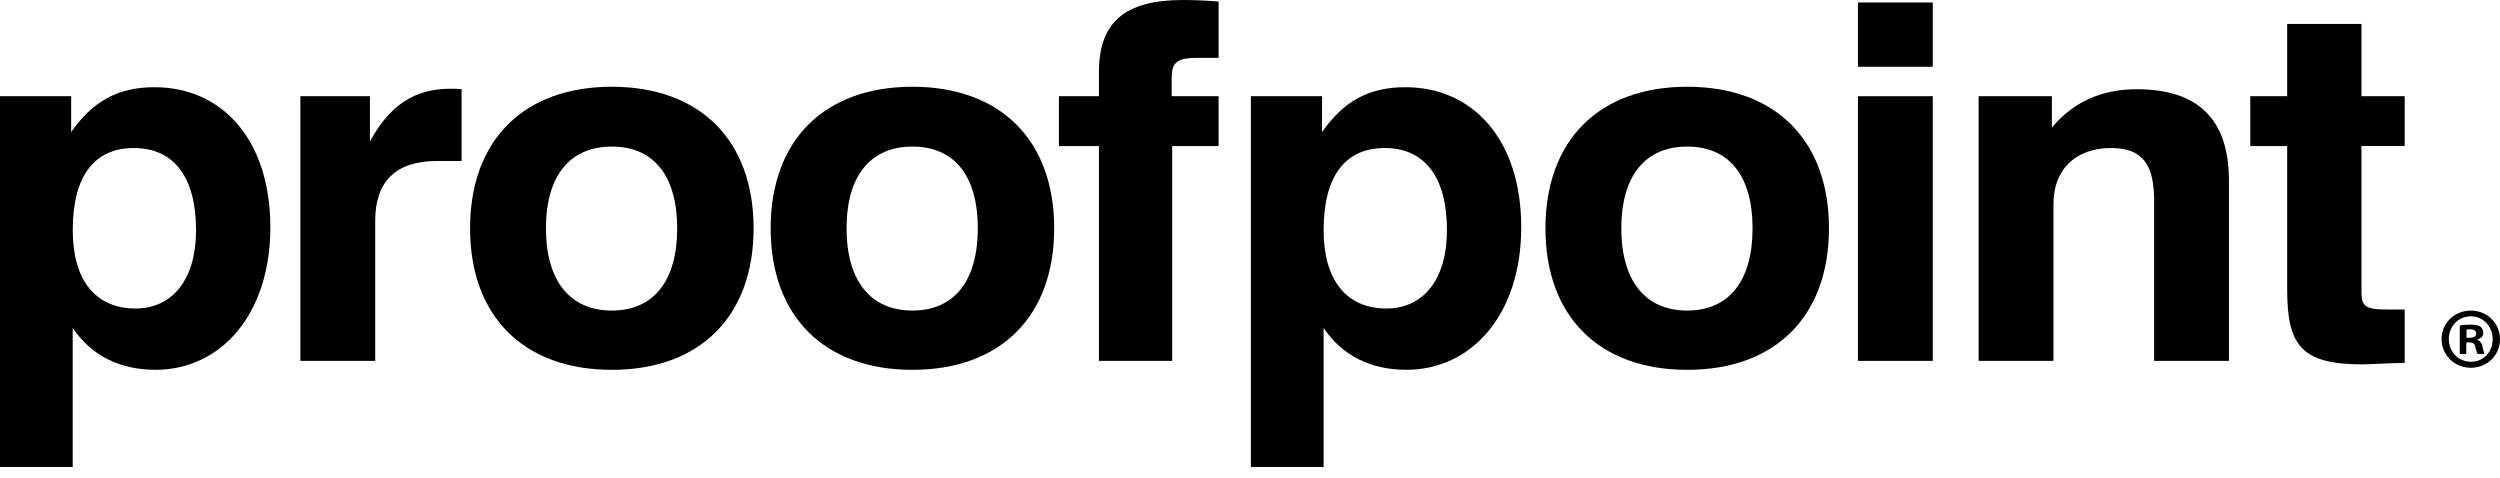
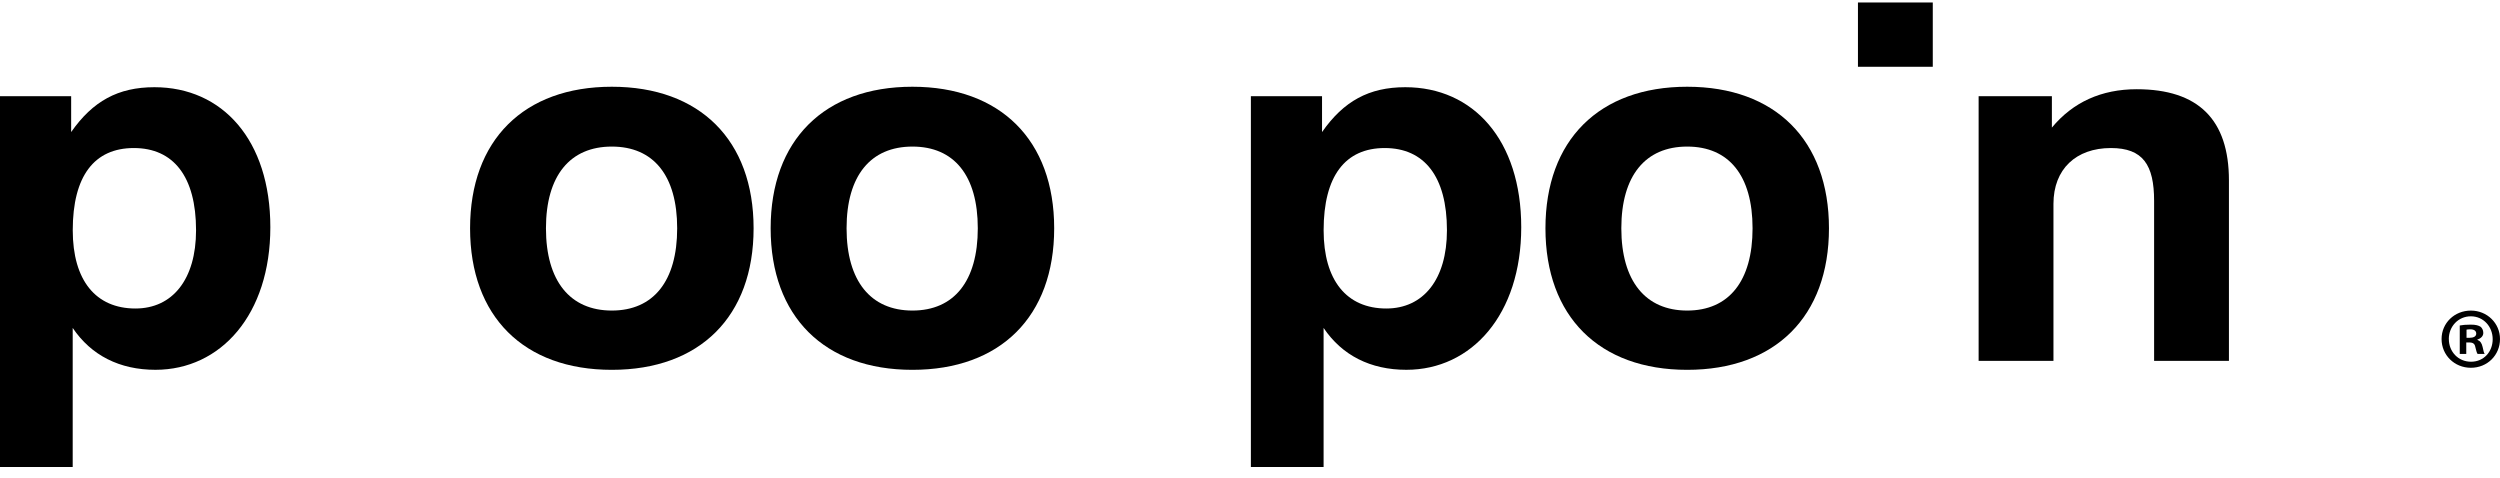
<svg xmlns="http://www.w3.org/2000/svg" width="162" height="31" viewBox="0 0 162 31" fill="none">
  <g id="Group 830">
-     <path id="Vector" d="M155.824 23.512V20.056H154.627C153.33 20.056 153.023 19.862 153.023 18.957V9.462H155.824V6.232H153.023V1.551H148.209V6.234H145.818V9.465H148.209V18.733C148.209 22.318 149.062 23.61 153.058 23.61C153.571 23.61 154.492 23.545 155.824 23.512Z" fill="black" />
    <path id="Vector_2" d="M128.215 23.384H133.064V13.211C133.064 10.95 134.534 9.593 136.787 9.593C138.87 9.593 139.586 10.692 139.586 13.017V23.384H144.435V11.692C144.435 7.751 142.455 5.782 138.459 5.782C136.171 5.782 134.326 6.622 132.962 8.268V6.234H128.215V23.384Z" fill="black" />
    <path id="Vector_3" d="M125.244 0.161H120.395V4.327H125.244V0.161Z" fill="black" />
-     <path id="Vector_4" d="M125.244 6.235H120.395V23.385H125.244V6.235Z" fill="black" />
    <path id="Vector_5" d="M105.062 14.794C105.062 11.37 106.632 9.498 109.33 9.498C112.029 9.498 113.566 11.37 113.566 14.794C113.566 18.218 112.029 20.124 109.33 20.124C106.632 20.124 105.062 18.218 105.062 14.794ZM100.145 14.794C100.145 20.511 103.628 23.965 109.33 23.965C115.033 23.965 118.517 20.509 118.517 14.794C118.517 9.08 115.033 5.621 109.33 5.621C103.628 5.621 100.145 9.078 100.145 14.794Z" fill="black" />
    <path id="Vector_6" d="M93.762 14.92C93.762 18.118 92.225 19.991 89.834 19.991C87.273 19.991 85.771 18.183 85.771 14.92C85.771 11.401 87.173 9.593 89.731 9.593C92.29 9.593 93.762 11.433 93.762 14.92ZM81.057 30.263H85.769V21.25C86.965 23.028 88.808 23.963 91.131 23.963C95.364 23.963 98.576 20.378 98.576 14.727C98.576 9.075 95.469 5.651 91.063 5.651C88.707 5.651 87.068 6.556 85.668 8.558V6.232H81.057V30.263Z" fill="black" />
-     <path id="Vector_7" d="M71.212 23.384H75.958V9.465H78.965V6.234H75.926V5.04C75.926 3.942 76.371 3.748 77.701 3.748H78.965V0.098C78.111 0.033 77.36 0 76.642 0C72.919 0 71.212 1.42 71.212 4.651V6.234H68.618V9.465H71.212V23.384Z" fill="black" />
    <path id="Vector_8" d="M54.858 14.794C54.858 11.37 56.427 9.498 59.126 9.498C61.824 9.498 63.361 11.37 63.361 14.794C63.361 18.218 61.824 20.124 59.126 20.124C56.427 20.124 54.858 18.218 54.858 14.794ZM49.938 14.794C49.938 20.511 53.421 23.965 59.123 23.965C64.826 23.965 68.311 20.509 68.311 14.794C68.311 9.08 64.826 5.621 59.123 5.621C53.421 5.621 49.938 9.078 49.938 14.794Z" fill="black" />
    <path id="Vector_9" d="M35.378 14.794C35.378 11.37 36.947 9.498 39.646 9.498C42.344 9.498 43.881 11.37 43.881 14.794C43.881 18.218 42.344 20.124 39.646 20.124C36.947 20.124 35.378 18.218 35.378 14.794ZM30.461 14.794C30.461 20.511 33.943 23.965 39.646 23.965C45.349 23.965 48.833 20.509 48.833 14.794C48.833 9.08 45.349 5.621 39.646 5.621C33.943 5.621 30.461 9.078 30.461 14.794Z" fill="black" />
-     <path id="Vector_10" d="M19.464 23.384H24.313V14.309C24.313 11.727 25.68 10.433 28.308 10.433H29.913V5.782C29.673 5.749 29.435 5.749 29.197 5.749C26.874 5.749 25.236 6.815 23.972 9.173V6.234H19.464V23.384Z" fill="black" />
    <path id="Vector_11" d="M12.704 14.92C12.704 18.118 11.167 19.991 8.777 19.991C6.216 19.991 4.714 18.183 4.714 14.92C4.714 11.401 6.113 9.593 8.674 9.593C11.235 9.593 12.704 11.433 12.704 14.92ZM0 30.263H4.711V21.25C5.908 23.028 7.75 23.963 10.073 23.963C14.309 23.963 17.518 20.378 17.518 14.727C17.518 9.075 14.412 5.651 10.006 5.651C7.65 5.651 6.011 6.556 4.611 8.558V6.232H0V30.263Z" fill="black" />
    <path id="Vector_12" d="M162 21.969C162 23.014 161.179 23.832 160.113 23.832C159.047 23.832 158.214 23.011 158.214 21.969C158.214 20.926 159.056 20.126 160.113 20.126C161.169 20.126 162 20.947 162 21.969ZM158.685 21.969C158.685 22.79 159.292 23.44 160.122 23.44C160.953 23.44 161.526 22.79 161.526 21.98C161.526 21.171 160.932 20.497 160.111 20.497C159.29 20.497 158.683 21.159 158.683 21.969H158.685ZM159.819 22.934H159.392V21.092C159.56 21.057 159.796 21.036 160.099 21.036C160.446 21.036 160.605 21.092 160.738 21.171C160.838 21.25 160.918 21.395 160.918 21.574C160.918 21.777 160.761 21.934 160.535 22.001V22.024C160.715 22.092 160.815 22.227 160.871 22.475C160.927 22.755 160.962 22.869 161.006 22.934H160.547C160.491 22.866 160.456 22.699 160.4 22.484C160.365 22.281 160.253 22.192 160.017 22.192H159.814V22.934H159.819ZM159.831 21.889H160.034C160.269 21.889 160.46 21.81 160.46 21.619C160.46 21.451 160.337 21.339 160.066 21.339C159.954 21.339 159.875 21.351 159.831 21.362V21.889Z" fill="black" />
  </g>
</svg>